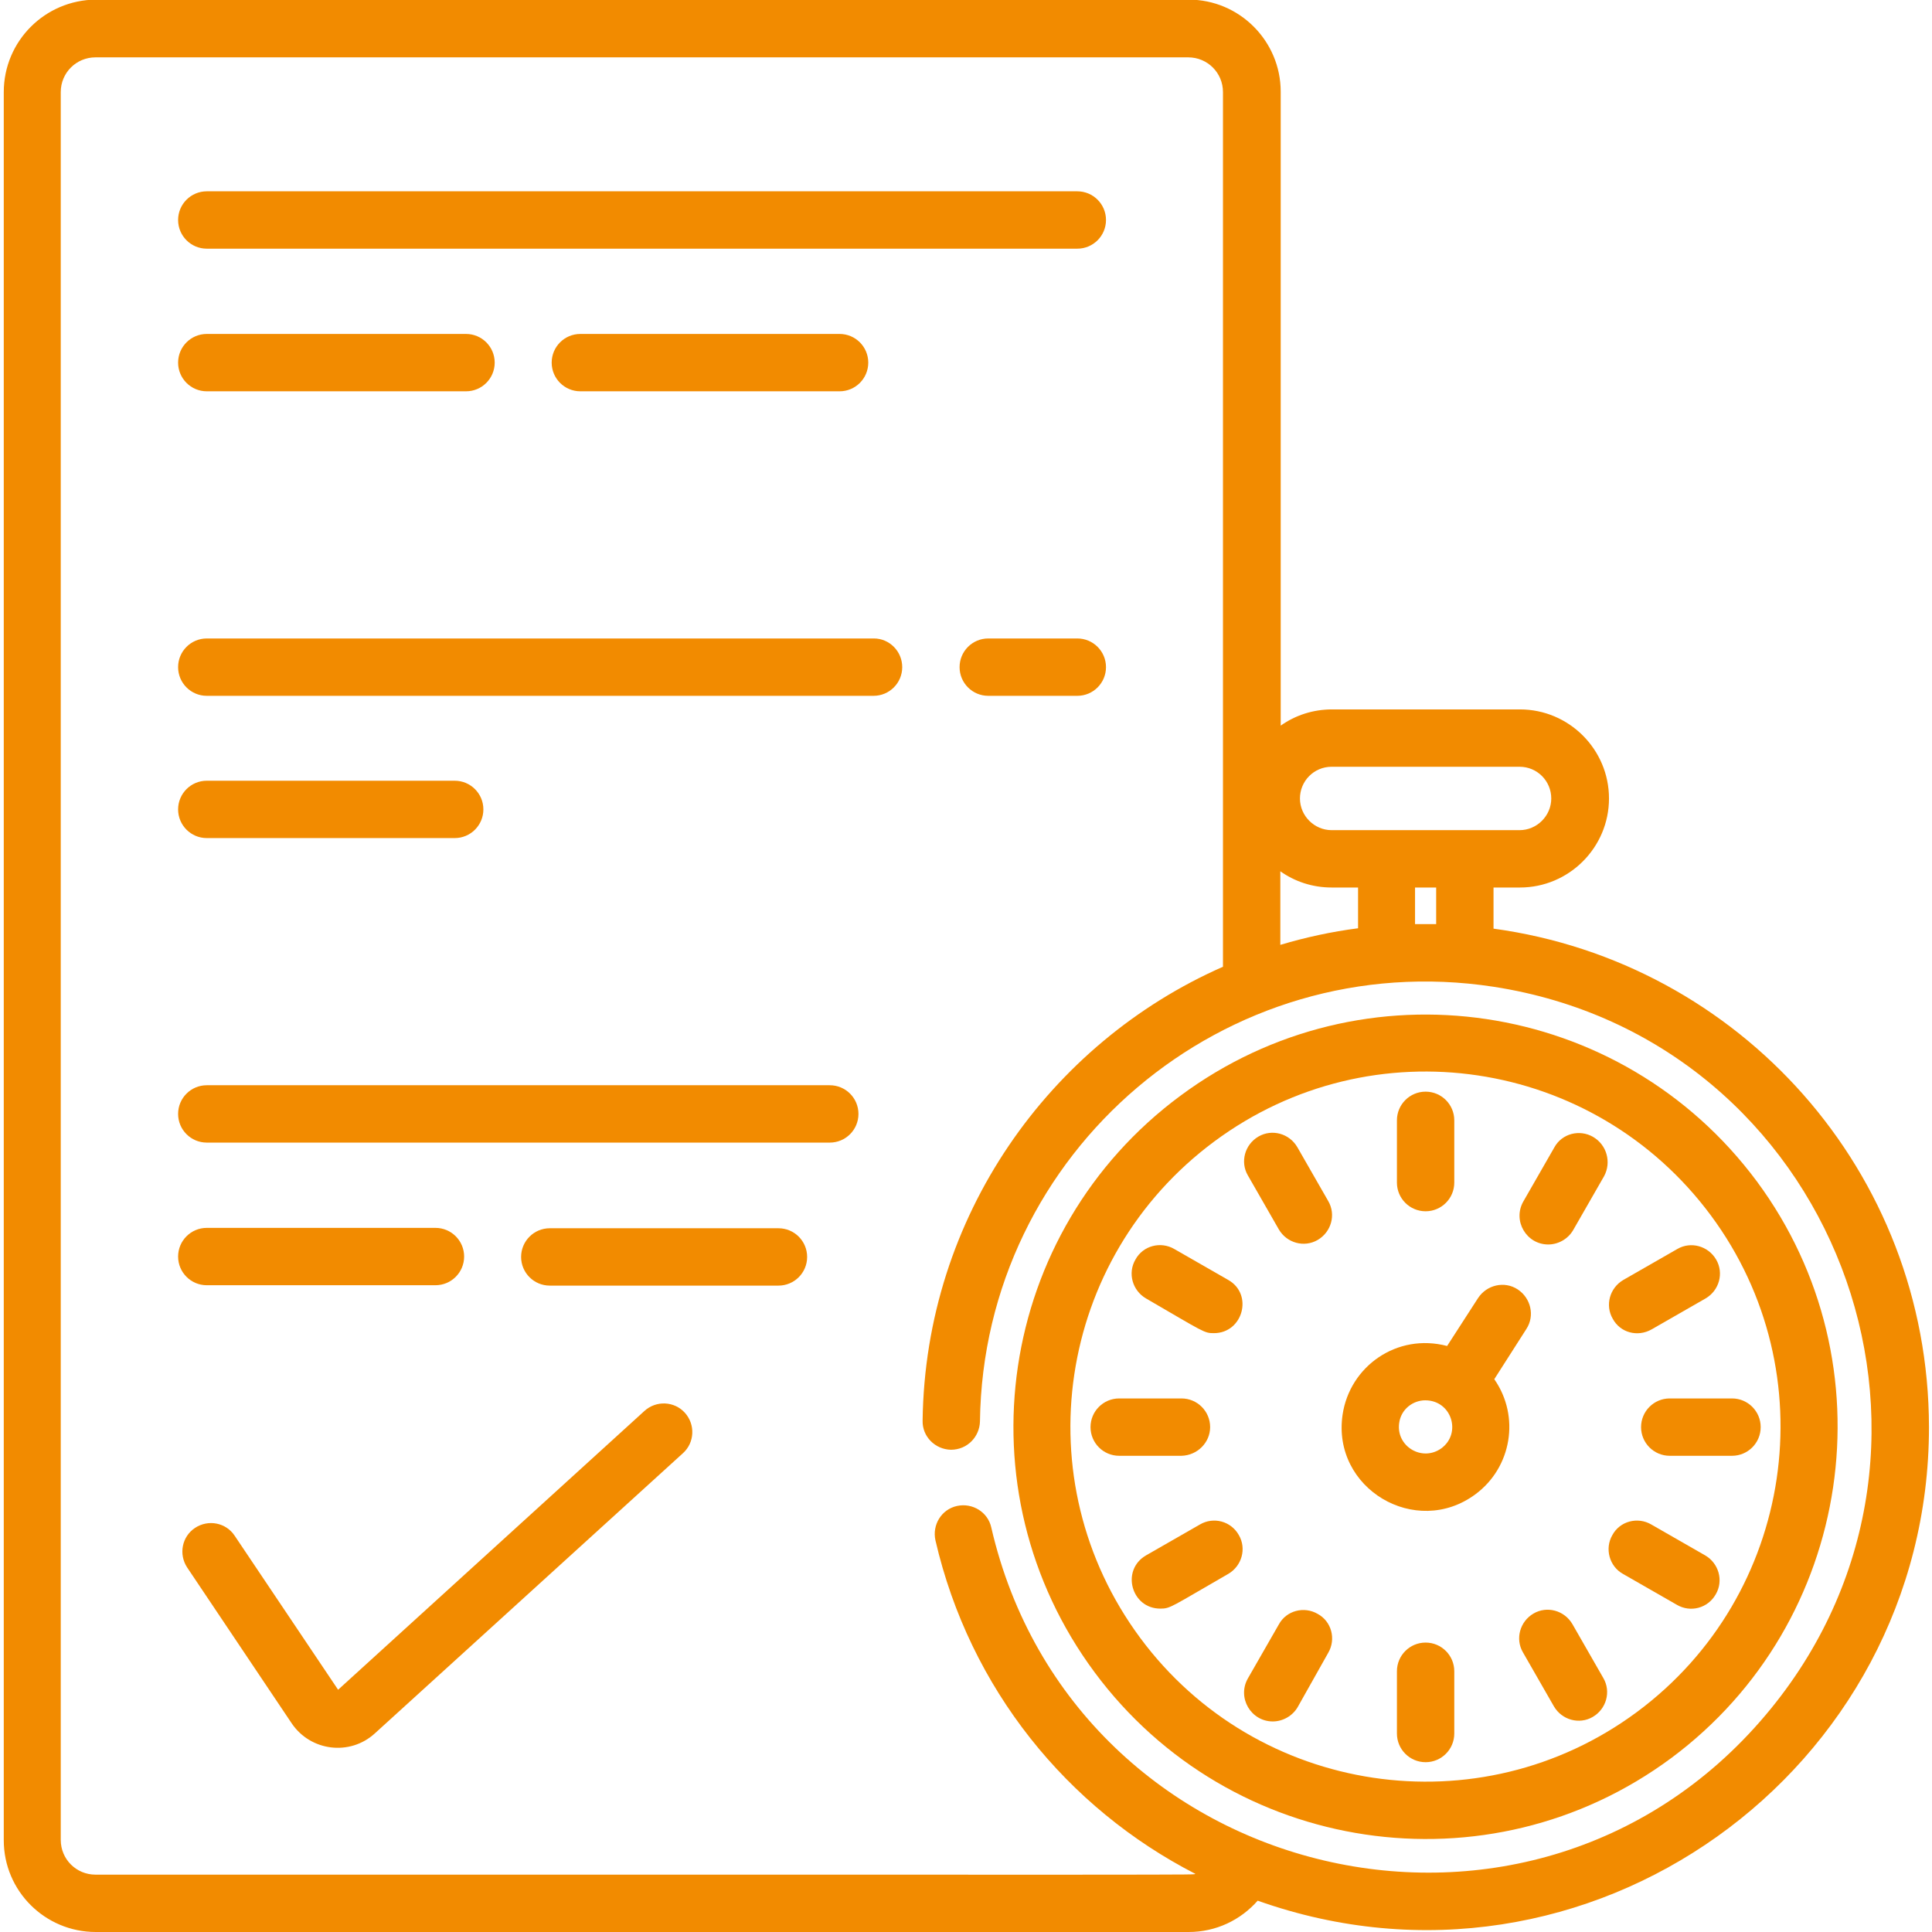
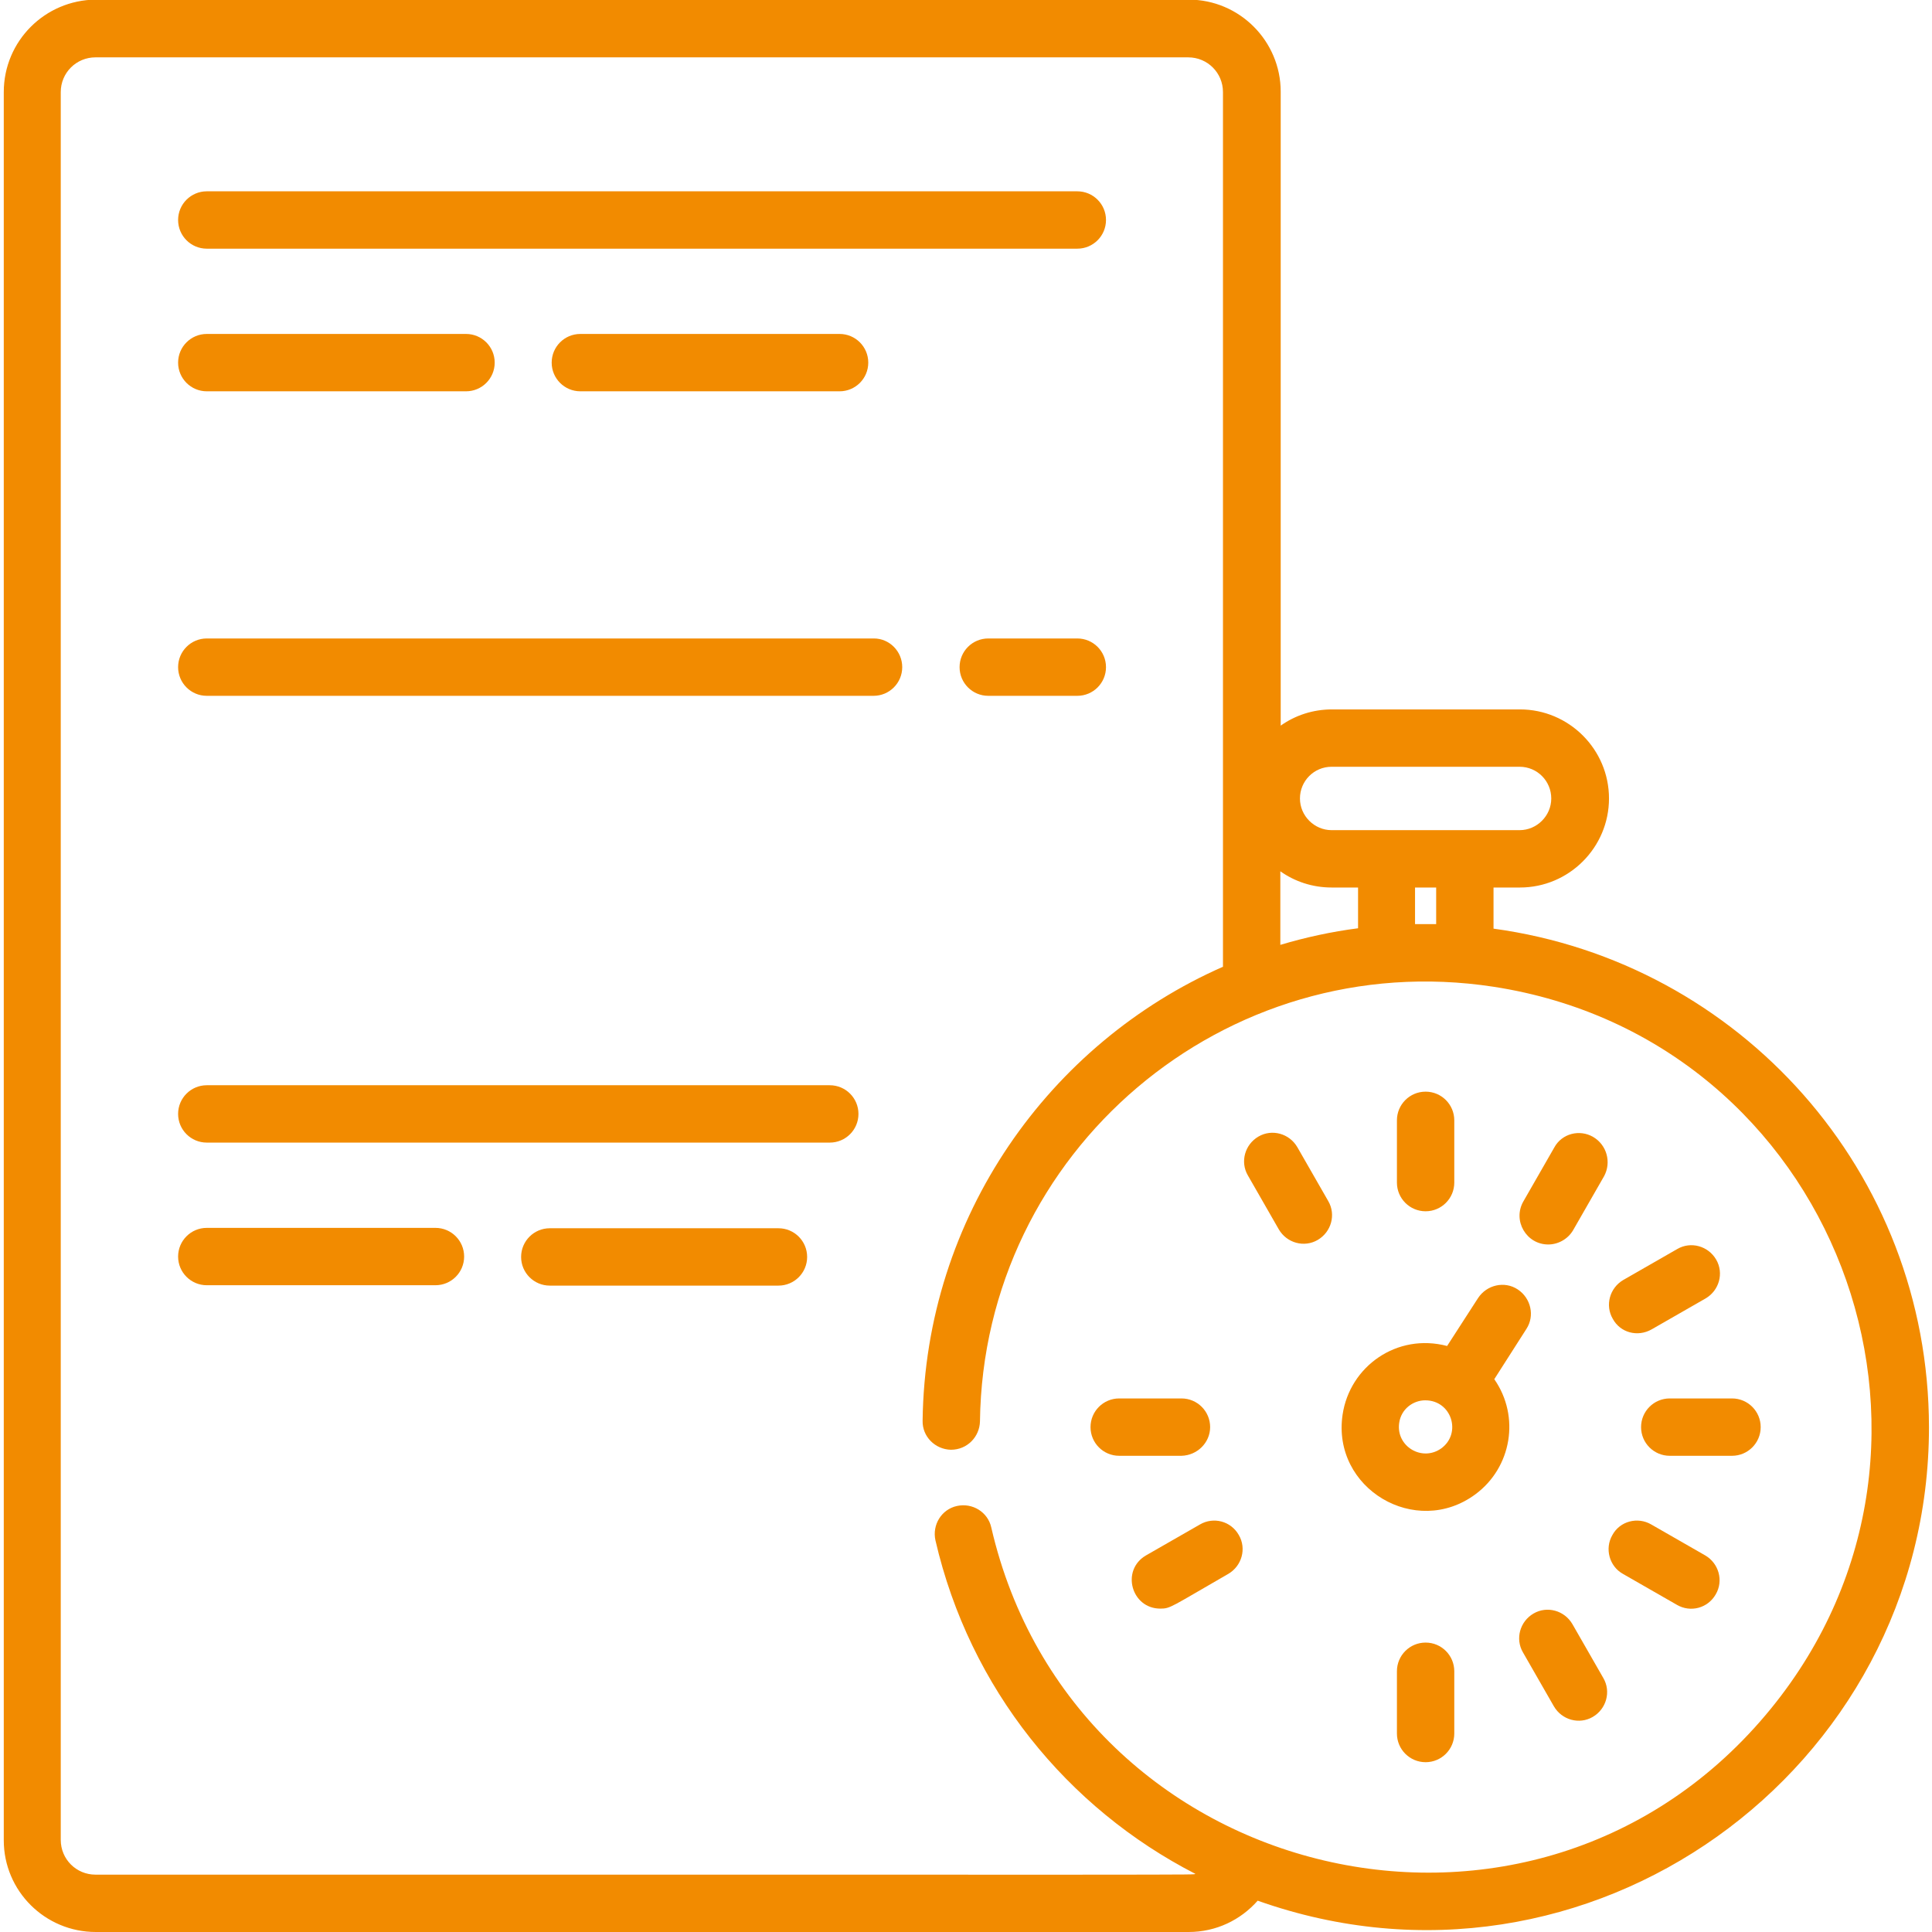
<svg xmlns="http://www.w3.org/2000/svg" id="Ebene_1" x="0px" y="0px" viewBox="0 0 512 512" style="enable-background:new 0 0 512 512;" xml:space="preserve">
  <style type="text/css">
	.st0{fill:#F28B00;}
</style>
  <path class="st0" d="M395.8,246.1v-10.9h7c13,0,23.6-10.6,23.6-23.6c0-13-10.6-23.6-23.6-23.6h-49.8c-5.1,0-9.8,1.6-13.6,4.3v-168  c0-13.4-10.9-24.4-24.4-24.4H25.4C11.9,0,1,10.9,1,24.4v463.3C1,501.1,11.9,512,25.4,512h289.6c7.3,0,13.8-3.2,18.3-8.3  c87.4,31,177.9-34.4,177.9-125.5C511.1,310.5,461,255,395.8,246.1z M352.9,203.2h49.8c4.7,0,8.4,3.8,8.4,8.4c0,4.6-3.8,8.4-8.4,8.4  c-36.2,0-13.9,0-49.8,0c-4.6,0-8.4-3.8-8.4-8.4C344.5,207,348.2,203.2,352.9,203.2z M380.6,235.2v9.7c-1.9,0-3.8,0-5.6,0v-9.7H380.6  z M339.3,230.9c3.8,2.7,8.5,4.3,13.6,4.3h7v10.8c-7,0.9-13.9,2.4-20.6,4.4V230.9z M469.4,452.7c-62.2,76.5-184.8,47.1-206.7-47.9  c-0.9-4.1-5-6.6-9.1-5.7c-4.1,0.9-6.6,5-5.7,9.1c9.1,39.4,35,71,68.9,88.4c-1.4,0.3,15.1,0.2-291.5,0.2c-5.1,0-9.2-4.1-9.2-9.2V24.4  c0-5.1,4.1-9.2,9.2-9.2h289.6c5.1,0,9.2,4.1,9.2,9.2v231.8c-45.9,20.2-78.9,66.1-79.6,120.3c-0.1,4.2,3.3,7.6,7.5,7.7  c4.4,0,7.6-3.5,7.7-7.5c0.9-71.5,64.9-126.1,136.1-115.2C486,275.4,526.9,382,469.4,452.7z" />
-   <path class="st0" d="M465.6,313.1c-36-48.5-104.3-58.7-152.8-22.7c-48.5,35.9-58.7,104.3-22.7,152.8  c35.9,48.4,104.4,58.6,152.8,22.7C491.2,430,501.4,361.5,465.6,313.1z M433.8,453.7c-41.7,30.9-100.7,22.1-131.6-19.6  c-31-41.8-22.2-100.6,19.6-131.6s100.6-22.2,131.6,19.6C484.3,363.8,475.5,422.8,433.8,453.7z" />
  <path class="st0" d="M377.8,321c4.2,0,7.6-3.4,7.6-7.6v-16.5c0-4.2-3.4-7.6-7.6-7.6c-4.2,0-7.6,3.4-7.6,7.6v16.5  C370.2,317.6,373.6,321,377.8,321z" />
  <path class="st0" d="M422.2,301.3c-3.6-2.1-8.3-0.9-10.3,2.8l-8.2,14.3c-2.9,5.1,0.8,11.4,6.6,11.4c2.6,0,5.2-1.4,6.6-3.8l8.2-14.3  C427.1,308,425.8,303.4,422.2,301.3z" />
  <path class="st0" d="M437.7,352.3l14.3-8.2c3.6-2.1,4.9-6.7,2.8-10.3c-2.1-3.6-6.7-4.9-10.3-2.8l-14.3,8.2  c-3.6,2.1-4.9,6.7-2.8,10.3C429.4,353.2,434,354.4,437.7,352.3z" />
  <path class="st0" d="M459,370.6h-16.5c-4.2,0-7.6,3.4-7.6,7.6s3.4,7.6,7.6,7.6H459c4.2,0,7.6-3.4,7.6-7.6S463.2,370.6,459,370.6z" />
  <path class="st0" d="M451.9,412.2l-14.3-8.2c-3.6-2.1-8.3-0.9-10.3,2.8c-2.1,3.6-0.8,8.3,2.8,10.3l14.3,8.2  c3.6,2.1,8.2,0.9,10.3-2.8C456.8,418.9,455.5,414.3,451.9,412.2z" />
  <path class="st0" d="M416.7,430.4c-2.1-3.6-6.7-4.9-10.3-2.8c-3.6,2.1-4.9,6.7-2.8,10.3l8.2,14.3c2.1,3.6,6.7,4.9,10.3,2.8  c3.6-2.1,4.9-6.7,2.8-10.3L416.7,430.4z" />
  <path class="st0" d="M377.8,435.3c-4.2,0-7.6,3.4-7.6,7.6v16.5c0,4.2,3.4,7.6,7.6,7.6c4.2,0,7.6-3.4,7.6-7.6v-16.5  C385.4,438.7,382,435.3,377.8,435.3z" />
-   <path class="st0" d="M349.2,427.7c-3.6-2.1-8.3-0.9-10.3,2.8l-8.2,14.3c-2.9,5.1,0.8,11.4,6.6,11.4c2.6,0,5.2-1.4,6.6-3.8L352,438  C354.1,434.4,352.9,429.7,349.2,427.7z" />
  <path class="st0" d="M318,404l-14.3,8.2c-6.7,3.9-3.9,14.1,3.8,14.1c2.7,0,2.7-0.4,18-9.2c3.6-2.1,4.9-6.7,2.8-10.3  C326.2,403.1,321.6,401.9,318,404z" />
  <path class="st0" d="M320.7,378.2c0-4.2-3.4-7.6-7.6-7.6h-16.5c-4.2,0-7.6,3.4-7.6,7.6s3.4,7.6,7.6,7.6h16.5  C317.3,385.7,320.7,382.3,320.7,378.2z" />
-   <path class="st0" d="M303.7,344.1c15.5,9,15.4,9.2,18,9.2c7.7,0,10.5-10.3,3.8-14.1l-14.3-8.2c-3.6-2.1-8.3-0.9-10.3,2.8  C298.8,337.4,300.1,342,303.7,344.1z" />
  <path class="st0" d="M343.8,304c-2.1-3.6-6.7-4.9-10.3-2.8c-3.6,2.1-4.9,6.7-2.8,10.3l8.2,14.3c2.1,3.6,6.7,4.9,10.3,2.8  c3.6-2.1,4.9-6.7,2.8-10.3L343.8,304z" />
  <path class="st0" d="M404.5,352.2c2.3-3.5,1.2-8.2-2.3-10.5s-8.2-1.2-10.5,2.3l-8.2,12.7c-13.3-3.5-25.8,5.4-27.7,18.2  c-2.9,19.6,19.4,32.8,35.2,21.1c9.6-7.1,11.9-20.6,5-30.5L404.5,352.2z M382,383.8c-5.1,3.7-12.1-0.5-11.2-6.7c0.5-3.7,3.7-6,6.9-6  C384.7,371.1,387.4,379.8,382,383.8z" />
  <path class="st0" d="M54.8,65.9h230.7c4.2,0,7.6-3.4,7.6-7.6s-3.4-7.6-7.6-7.6H54.8c-4.2,0-7.6,3.4-7.6,7.6S50.6,65.9,54.8,65.9z" />
  <path class="st0" d="M153.8,88.5c-4.2,0-7.6,3.4-7.6,7.6s3.4,7.6,7.6,7.6h68.7c4.2,0,7.6-3.4,7.6-7.6s-3.4-7.6-7.6-7.6H153.8z" />
  <path class="st0" d="M54.8,103.7h68.7c4.2,0,7.6-3.4,7.6-7.6s-3.4-7.6-7.6-7.6H54.8c-4.2,0-7.6,3.4-7.6,7.6S50.6,103.7,54.8,103.7z" />
  <path class="st0" d="M231.6,169.2H54.8c-4.2,0-7.6,3.4-7.6,7.6s3.4,7.6,7.6,7.6h176.7c4.2,0,7.6-3.4,7.6-7.6  S235.7,169.2,231.6,169.2z" />
  <path class="st0" d="M285.5,169.2h-23.6c-4.2,0-7.6,3.4-7.6,7.6s3.4,7.6,7.6,7.6h23.6c4.2,0,7.6-3.4,7.6-7.6  S289.7,169.2,285.5,169.2z" />
-   <path class="st0" d="M54.8,222.1h65.7c4.2,0,7.6-3.4,7.6-7.6s-3.4-7.6-7.6-7.6H54.8c-4.2,0-7.6,3.4-7.6,7.6S50.6,222.1,54.8,222.1z" />
  <path class="st0" d="M219.9,287.6H54.8c-4.2,0-7.6,3.4-7.6,7.6s3.4,7.6,7.6,7.6h165.1c4.2,0,7.6-3.4,7.6-7.6  S224.1,287.6,219.9,287.6z" />
  <path class="st0" d="M54.8,340.6h60.6c4.2,0,7.6-3.4,7.6-7.6s-3.4-7.6-7.6-7.6H54.8c-4.2,0-7.6,3.4-7.6,7.6S50.6,340.6,54.8,340.6z" />
  <path class="st0" d="M206.3,325.5h-60.6c-4.2,0-7.6,3.4-7.6,7.6s3.4,7.6,7.6,7.6h60.6c4.2,0,7.6-3.4,7.6-7.6  S210.5,325.5,206.3,325.5z" />
-   <path class="st0" d="M170.8,373.9l-81.2,73.9l-27.4-40.8c-2.3-3.5-7-4.4-10.5-2.1c-3.5,2.3-4.4,7-2.1,10.5l27.7,41.3  c5,7.4,15.4,8.7,22,2.7l81.7-74.3c3.1-2.8,3.3-7.6,0.5-10.7C178.7,371.3,173.9,371.1,170.8,373.9z" />
</svg>